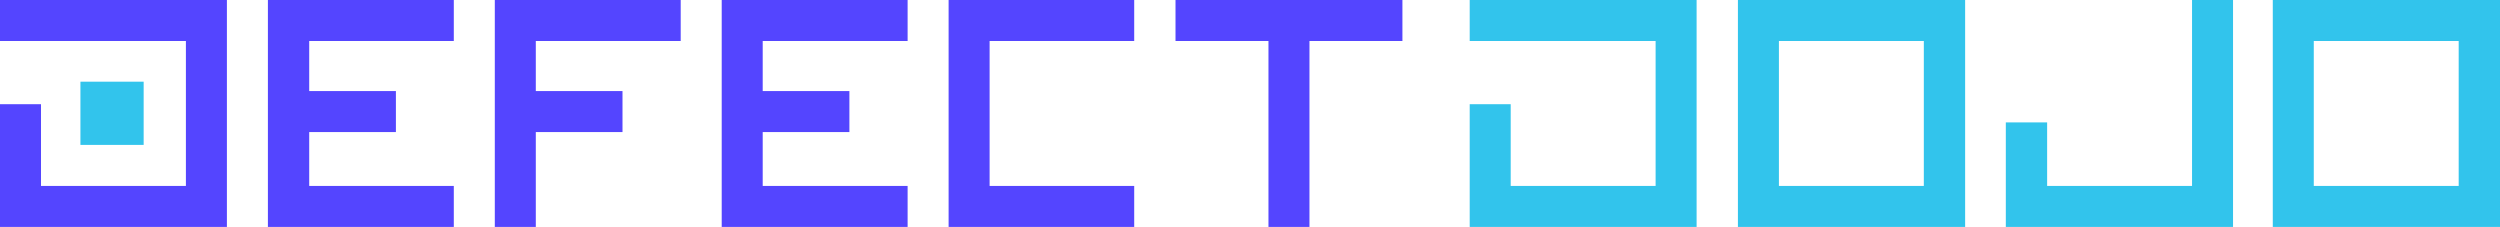
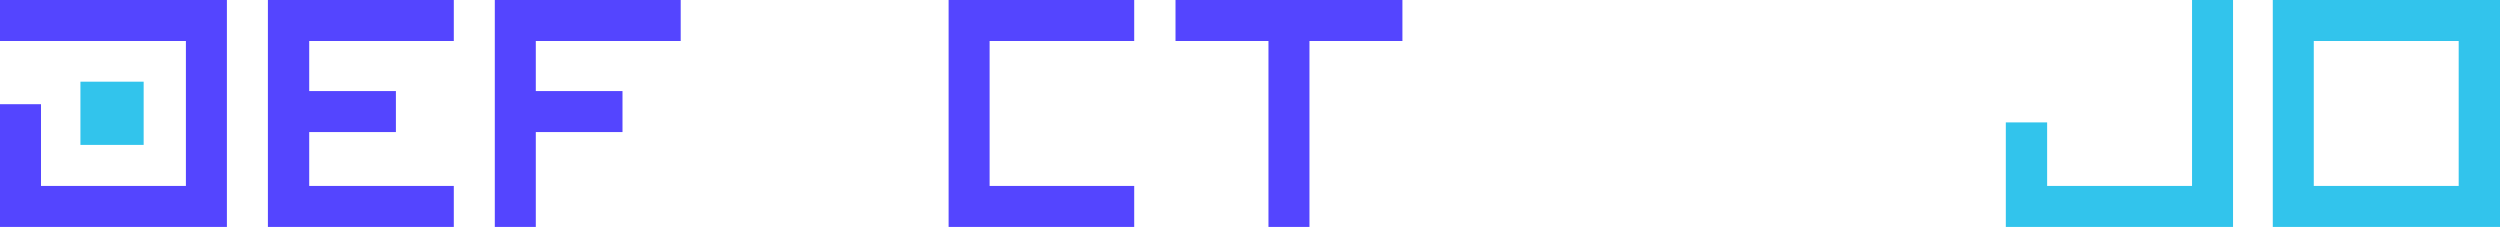
<svg xmlns="http://www.w3.org/2000/svg" version="1.1" id="Layer_1" x="0px" y="0px" viewBox="0 0 798.8 72.5" style="enable-background:new 0 0 798.8 72.5;" xml:space="preserve">
  <style type="text/css">
	.st0{fill:#32C4EC;}
	.st1{fill:#5445FF;}
</style>
  <rect x="25.7" y="26.1" class="st0" width="20.2" height="20.2" />
  <g>
    <polygon class="st1" points="85.6,29.1 85.6,42.2 85.6,72.5 145,72.5 145,59.4 98.8,59.4 98.8,42.2 126.5,42.2 126.5,29.1    98.8,29.1 98.8,13.1 145,13.1 145,0 85.6,0  " />
-     <polygon class="st1" points="230.6,29.1 230.6,42.2 230.6,72.5 290,72.5 290,59.4 243.7,59.4 243.7,42.2 271.4,42.2 271.4,29.1    243.7,29.1 243.7,13.1 290,13.1 290,0 230.6,0  " />
    <polygon class="st1" points="303.1,72.5 362.4,72.5 362.4,59.4 316.2,59.4 316.2,13.1 362.4,13.1 362.4,0 303.1,0  " />
    <polygon class="st1" points="158.1,29.1 158.1,42.2 158.1,72.5 171.2,72.5 171.2,59.4 171.2,45.6 171.2,42.2 198.9,42.2    198.9,29.1 171.2,29.1 171.2,13.1 217.5,13.1 217.5,0 158.1,0  " />
    <polygon class="st1" points="448.1,0 418.4,0 405.3,0 375.6,0 375.6,13.1 405.3,13.1 405.3,72.5 418.4,72.5 418.4,13.1 448.1,13.1     " />
    <polygon class="st1" points="0,13.1 16.5,13.1 16.5,13.1 59.4,13.1 59.4,59.4 13.1,59.4 13.1,33.3 0,33.3 0,72.5 72.5,72.5 72.5,0    0,0  " />
  </g>
  <g>
-     <path class="st0" d="M555.3,72.5h72.6V0h-72.6V72.5z M568.4,13.1h46.3v46.3h-46.3V13.1z" />
    <path class="st0" d="M726.2,0v72.5h72.6V0H726.2z M785.6,59.4h-46.3V13.1h46.3V59.4z" />
-     <polygon class="st0" points="469.6,13.1 486.1,13.1 529,13.1 529,59.4 482.7,59.4 482.7,33.3 469.6,33.3 469.6,72.5 542.1,72.5    542.1,0 469.6,0  " />
    <polygon class="st0" points="700.4,13.1 700.4,39.1 700.4,59.4 654.1,59.4 654.1,39.1 640.9,39.1 640.9,72.5 713.5,72.5 713.5,0    700.4,0  " />
  </g>
</svg>